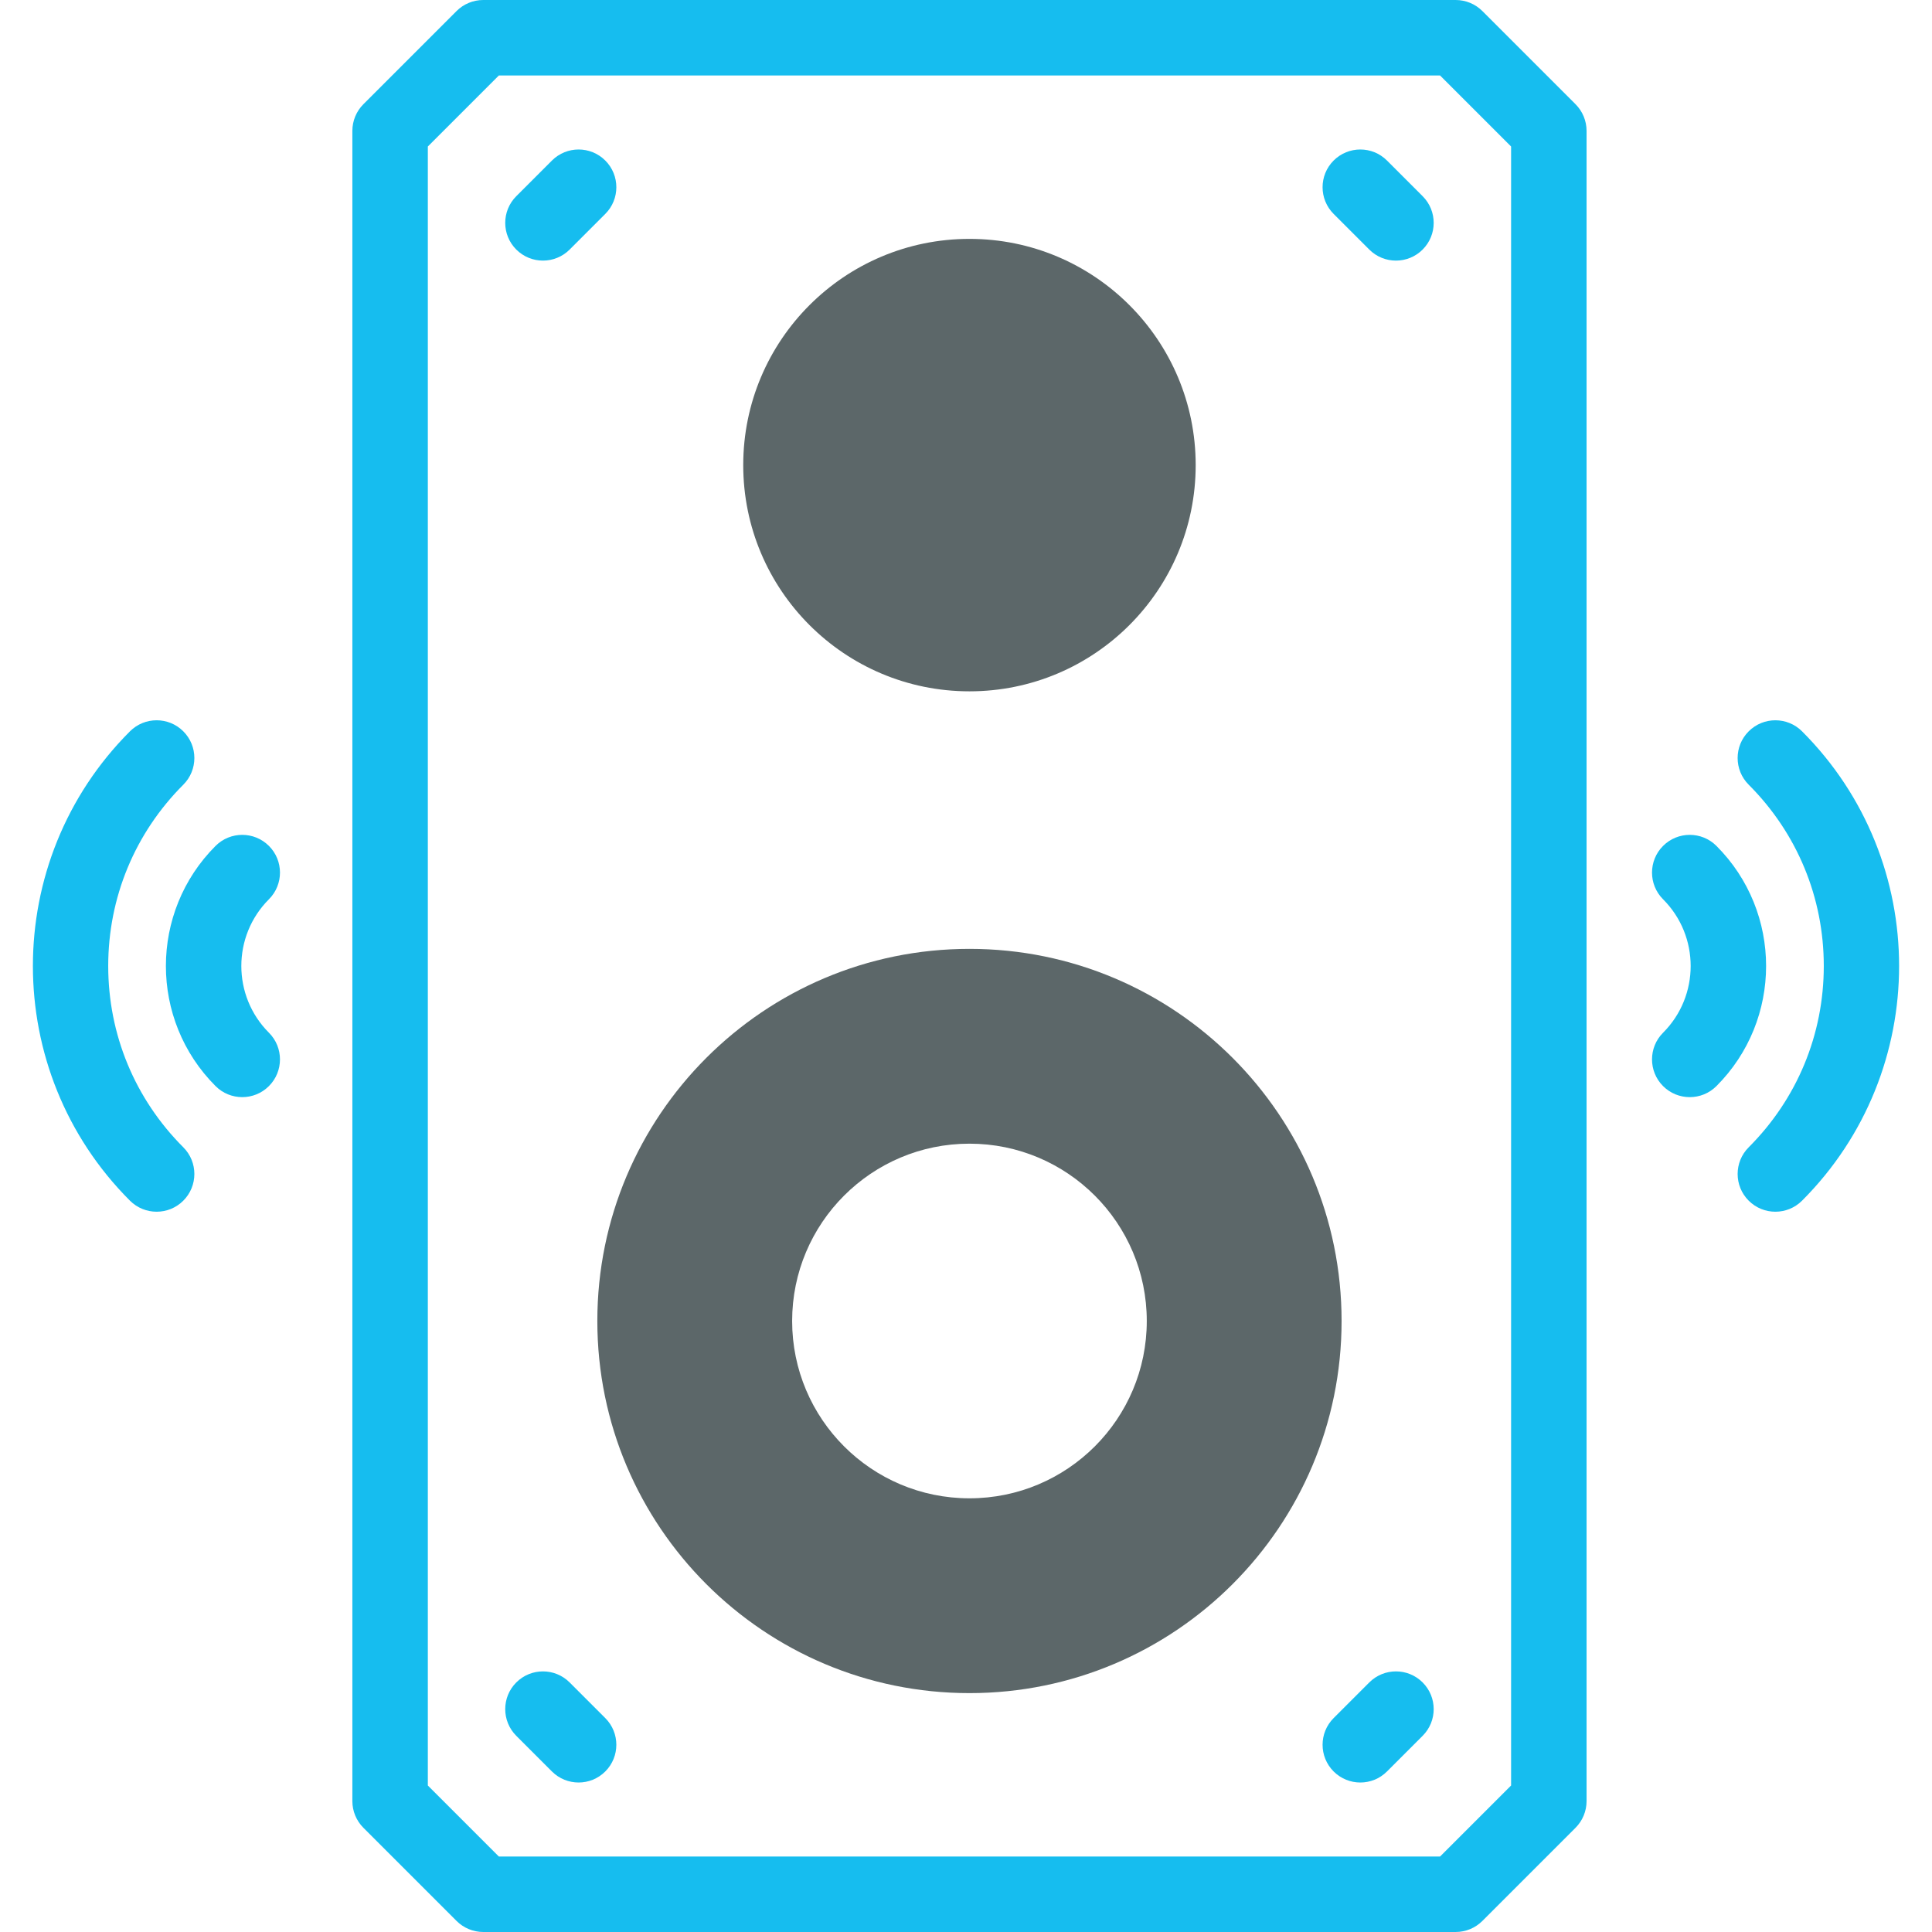
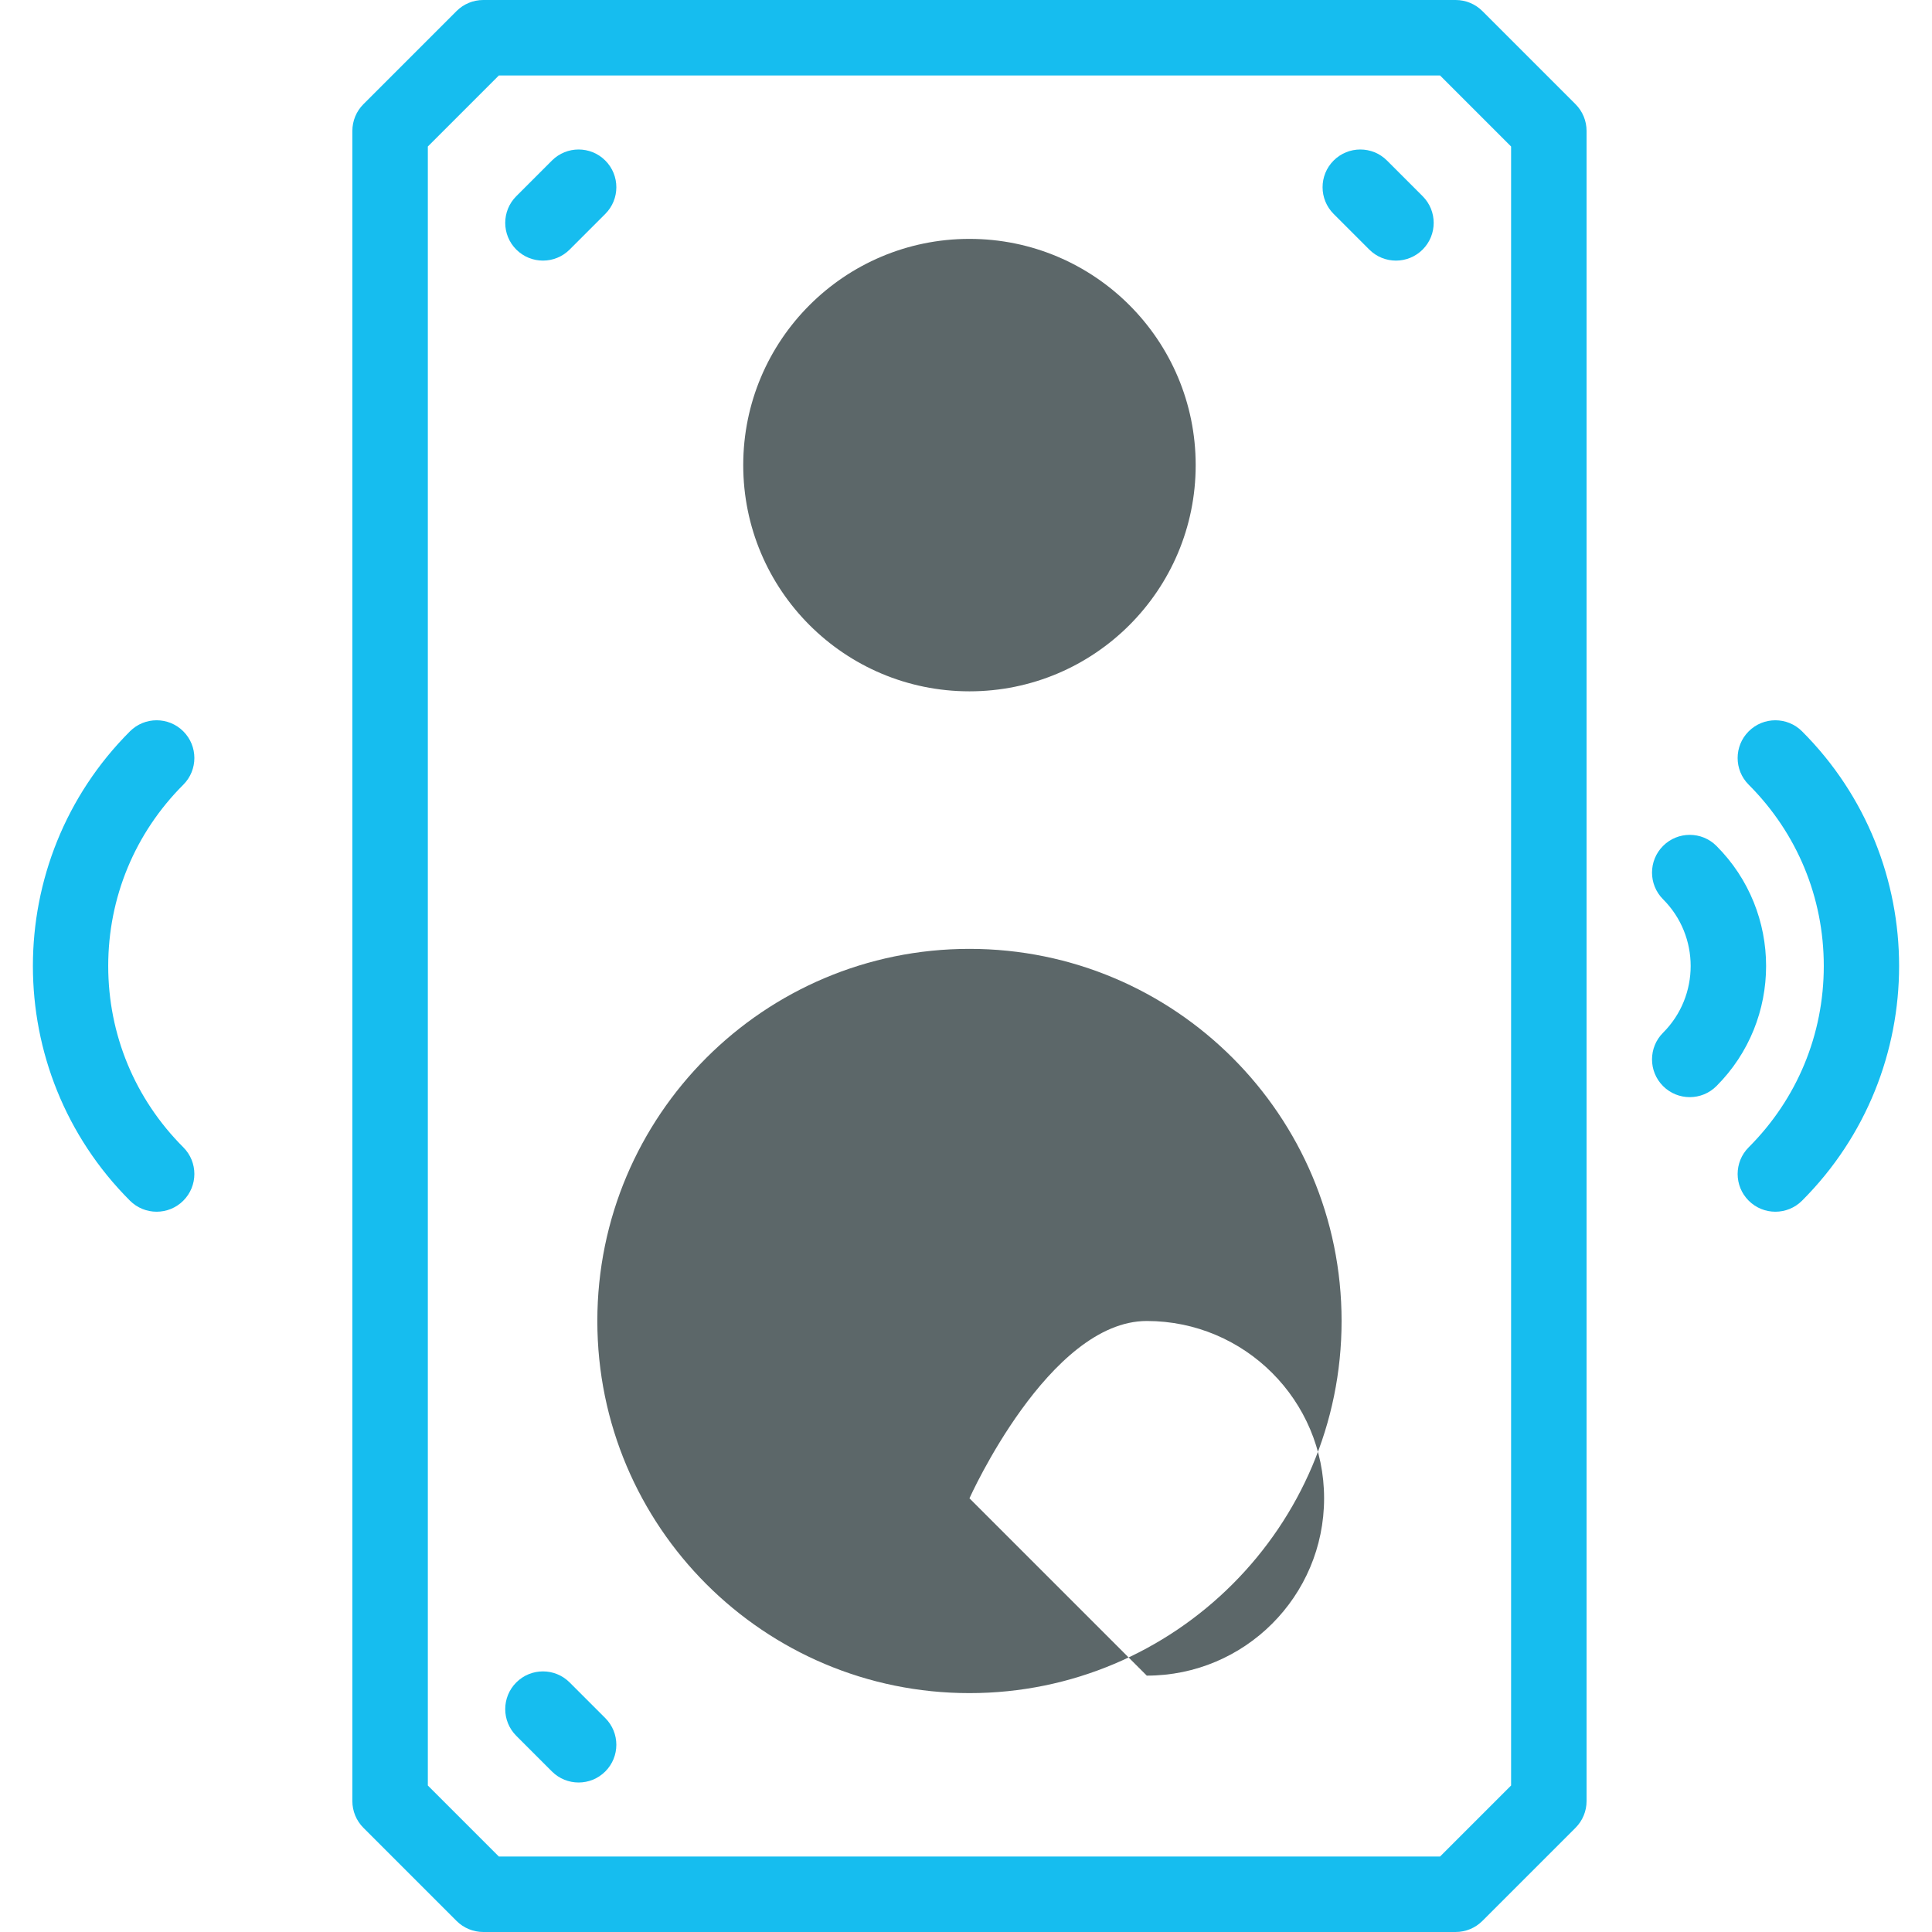
<svg xmlns="http://www.w3.org/2000/svg" version="1.1" width="60" height="60" x="0" y="0" viewBox="0 0 512 512" style="enable-background:new 0 0 512 512" xml:space="preserve" class="">
  <g>
    <g>
      <g>
        <circle cx="256.917" cy="123.258" fill="#5c6769" r="59.952" data-original="#b2f0fb" class="" />
        <g>
-           <path d="m256.917 251.46c-54.465 0-98.617 44.152-98.617 98.617s44.152 98.617 98.617 98.617 98.617-44.152 98.617-98.617-44.152-98.617-98.617-98.617zm0 145.608c-25.952 0-46.991-21.039-46.991-46.991s21.039-46.991 46.991-46.991 46.991 21.039 46.991 46.991-21.038 46.991-46.991 46.991z" fill="#5c6769" data-original="#b2f0fb" class="" />
+           <path d="m256.917 251.46c-54.465 0-98.617 44.152-98.617 98.617s44.152 98.617 98.617 98.617 98.617-44.152 98.617-98.617-44.152-98.617-98.617-98.617zm0 145.608s21.039-46.991 46.991-46.991 46.991 21.039 46.991 46.991-21.038 46.991-46.991 46.991z" fill="#5c6769" data-original="#b2f0fb" class="" />
        </g>
      </g>
      <g fill="#020288">
        <path d="m392.843 2.929c-1.875-1.875-4.418-2.929-7.071-2.929h-257.71c-2.652 0-5.196 1.054-7.071 2.929l-24.682 24.682c-1.875 1.875-2.929 4.419-2.929 7.071v442.634c0 2.652 1.054 5.196 2.929 7.071l24.683 24.683c1.875 1.875 4.419 2.929 7.071 2.929h257.709c2.652 0 5.196-1.054 7.071-2.929l24.684-24.683c1.875-1.875 2.929-4.419 2.929-7.071v-442.633c0-2.652-1.054-5.196-2.929-7.071zm7.613 470.246-18.826 18.825h-249.425l-18.825-18.825v-434.35l18.825-18.825h249.425l18.825 18.825v434.35z" fill="#16bdef" data-original="#020288" class="" />
        <path d="m367.568 42.546c-3.905-3.905-10.237-3.905-14.143 0-3.905 3.905-3.905 10.237 0 14.143l9.447 9.447c1.953 1.953 4.512 2.929 7.071 2.929s5.119-.976 7.071-2.929c3.905-3.905 3.905-10.237 0-14.143z" fill="#16bdef" data-original="#020288" class="" />
        <path d="m146.267 42.546-9.447 9.447c-3.905 3.905-3.906 10.237 0 14.142 1.953 1.953 4.512 2.929 7.071 2.929s5.119-.977 7.071-2.929l9.447-9.447c3.905-3.905 3.906-10.237 0-14.142-3.904-3.905-10.237-3.904-14.142 0z" fill="#16bdef" data-original="#020288" class="" />
-         <path d="m362.873 445.865-9.447 9.447c-3.905 3.905-3.905 10.237 0 14.143 1.953 1.953 4.512 2.929 7.071 2.929s5.119-.976 7.071-2.929l9.447-9.447c3.905-3.905 3.905-10.237 0-14.143s-10.237-3.906-14.142 0z" fill="#16bdef" data-original="#020288" class="" />
        <path d="m150.961 445.865c-3.905-3.905-10.237-3.905-14.142 0s-3.905 10.237 0 14.142l9.447 9.447c1.953 1.953 4.512 2.929 7.071 2.929s5.119-.977 7.071-2.929c3.905-3.905 3.905-10.237 0-14.142z" fill="#16bdef" data-original="#020288" class="" />
        <path d="m454.874 224.175c-3.905-3.905-10.237-3.905-14.143 0-3.905 3.905-3.905 10.237 0 14.143 9.75 9.75 9.75 25.614 0 35.364-3.905 3.905-3.905 10.237 0 14.143 1.953 1.953 4.512 2.929 7.071 2.929s5.119-.976 7.071-2.929c17.548-17.549 17.548-46.101.001-63.65z" fill="#16bdef" data-original="#020288" class="" />
        <path d="m477.563 193.81c-3.905-3.905-10.237-3.905-14.143 0s-3.905 10.237 0 14.143c12.834 12.833 19.902 29.897 19.902 48.047s-7.068 35.214-19.902 48.047c-3.905 3.905-3.905 10.237 0 14.143 1.953 1.953 4.512 2.929 7.071 2.929s5.119-.976 7.071-2.929c34.292-34.292 34.292-90.088.001-124.38z" fill="#16bdef" data-original="#020288" class="" />
-         <path d="m71.269 224.175c-3.905-3.905-10.237-3.905-14.143 0-17.548 17.548-17.548 46.101 0 63.649 1.953 1.953 4.512 2.929 7.071 2.929s5.119-.976 7.071-2.929c3.905-3.905 3.905-10.237 0-14.143-9.75-9.75-9.75-25.614 0-35.364 3.906-3.904 3.906-10.236.001-14.142z" fill="#16bdef" data-original="#020288" class="" />
        <path d="m28.678 256c0-18.15 7.068-35.214 19.902-48.047 3.905-3.905 3.905-10.237 0-14.143s-10.237-3.905-14.143 0c-34.292 34.292-34.292 90.088 0 124.38 1.953 1.953 4.512 2.929 7.071 2.929s5.119-.976 7.071-2.929c3.905-3.905 3.905-10.237 0-14.143-12.833-12.833-19.901-29.897-19.901-48.047z" fill="#16bdef" data-original="#020288" class="" />
      </g>
    </g>
  </g>
</svg>